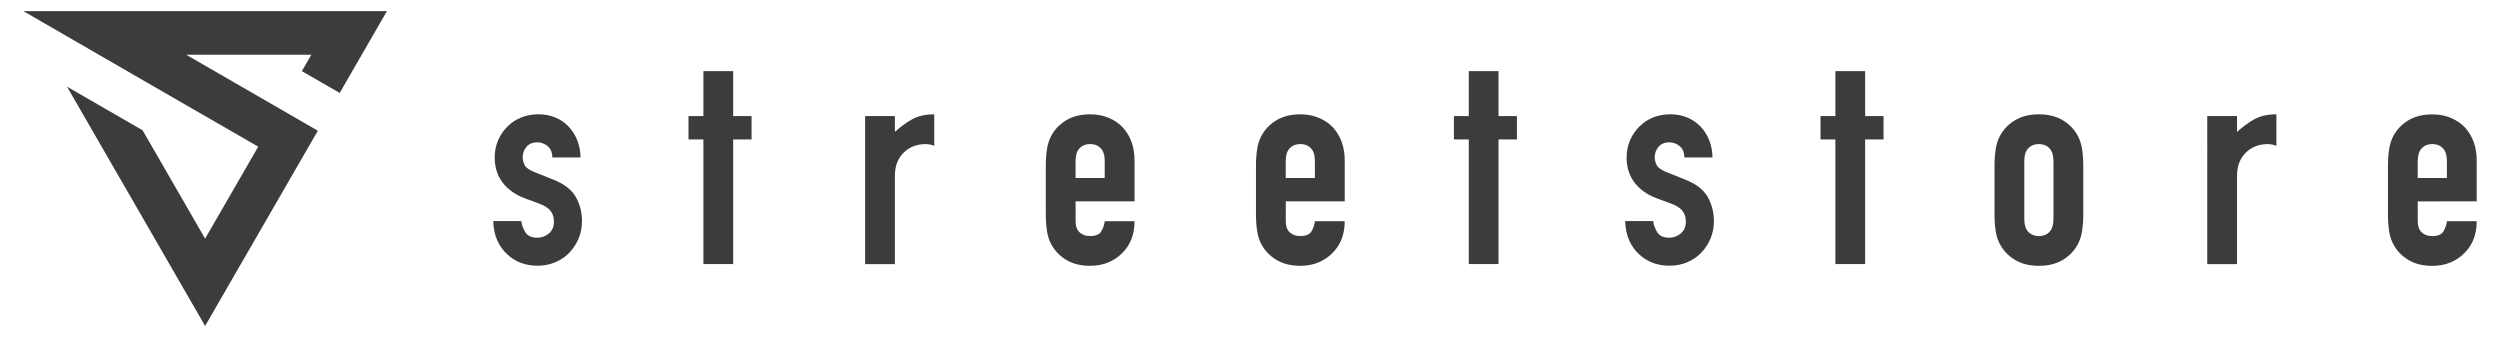
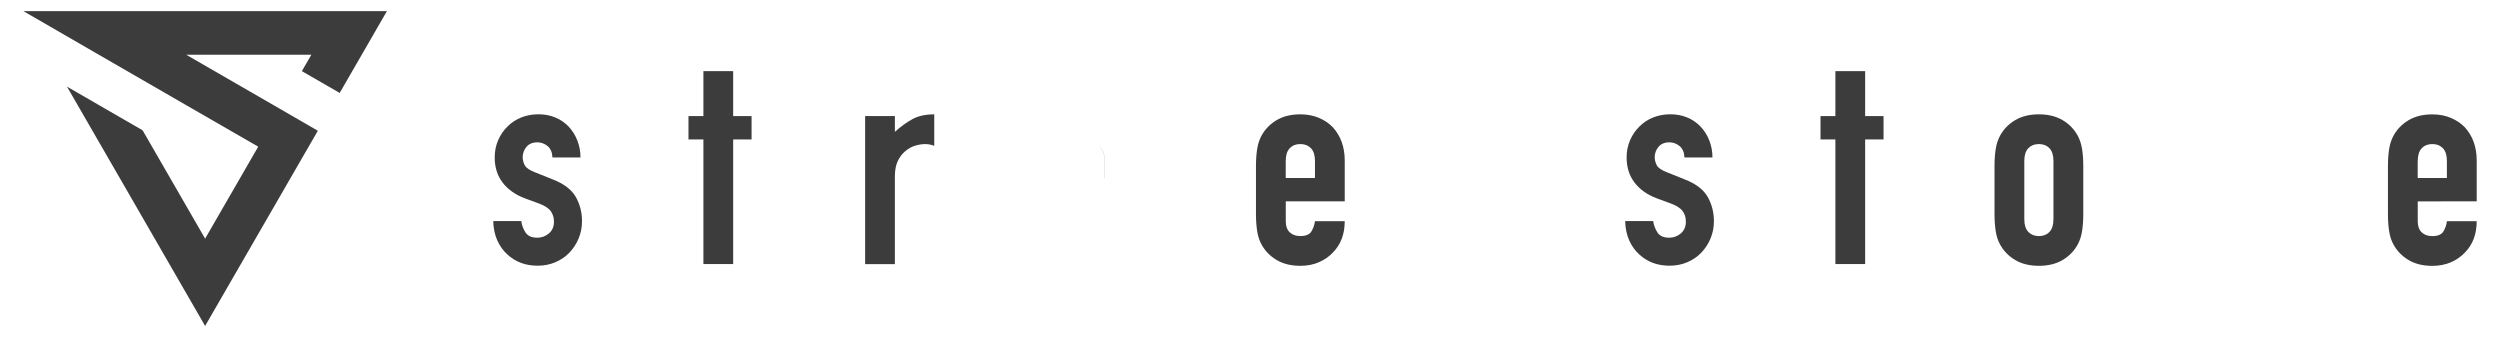
<svg xmlns="http://www.w3.org/2000/svg" xml:space="preserve" style="enable-background:new 0 0 4838.9 652.3;" viewBox="0 0 4838.9 652.3" y="0px" x="0px" id="Camada_1" version="1.1">
  <style type="text/css">
	.st0{fill:#3C3C3C;}
</style>
  <g>
    <g>
      <g id="XMLID_2_">
        <g>
          <path d="M4793.8,389.7L4793.8,389.7l-114.1,0.1v39c0,9,2.5,16,7.6,20.9s11.9,7.3,20.6,7.3c11,0,18.2-3.2,21.8-9.6      s5.7-12.8,6.5-19.2h57.6c0,25.2-7.8,45.6-23.2,61c-7.5,7.9-16.6,14.1-27.1,18.6c-10.6,4.5-22.4,6.8-35.6,6.8      c-18,0-33.4-3.8-46-11.3s-22.3-17.5-29.1-29.9c-4.2-7.5-7-16.2-8.5-26s-2.3-20.5-2.3-32.2v-94.4c0-11.7,0.8-22.4,2.3-32.2      c1.5-9.8,4.4-18.5,8.5-26c6.8-12.4,16.5-22.4,29.1-29.9s27.9-11.3,46-11.3c13.2,0,25.2,2.3,35.9,6.8s19.9,10.7,27.4,18.6      c15.1,16.9,22.6,38.2,22.6,63.8L4793.8,389.7L4793.8,389.7z M4736.3,344.5v-32.8h-0.1c0-10.9-2.5-19.1-7.6-24.6      c-4.5-4.8-10.3-7.5-17.5-8.1c-1-0.1-2.1-0.1-3.2-0.1s-2.1,0-3.1,0.1c-7.2,0.6-13.1,3.2-17.5,8.1c-5.1,5.5-7.6,13.7-7.6,24.6      h-0.1v32.8h0.2h56.3H4736.3z" class="st0" />
          <path d="M4736.2,311.7h0.1v32.8h-0.2v-32.8c0-10.9-2.5-19.1-7.6-24.6c-4.5-4.8-10.2-7.5-17.4-8.1      c7.2,0.6,13,3.2,17.5,8.1C4733.7,292.6,4736.2,300.8,4736.2,311.7z" class="st0" />
-           <path d="M4406.1,221.3v61c-5.6-2.3-11.5-3.4-17.5-3.4s-12.5,1-19.5,3.1c-6.9,2.1-13.3,5.6-18.9,10.5      c-6,4.9-10.9,11.3-14.7,19.2c-3.7,7.9-5.6,17.7-5.6,29.4v170.1h-57.6V224.7h57.6v30.5c11.7-10.5,23.2-18.8,34.4-24.9      C4375.6,224.3,4389.5,221.3,4406.1,221.3z" class="st0" />
          <path d="M4032.3,320.7v94.4c0,11.7-0.8,22.4-2.3,32.2c-1.5,9.8-4.4,18.5-8.5,26c-6.8,12.4-16.5,22.4-29.1,29.9      s-28,11.3-46,11.3s-33.4-3.8-46-11.3s-22.3-17.5-29.1-29.9c-4.2-7.5-7-16.2-8.5-26s-2.3-20.5-2.3-32.2v-94.4      c0-11.7,0.8-22.4,2.3-32.2c1.5-9.8,4.4-18.5,8.5-26c6.8-12.4,16.5-22.4,29.1-29.9s28-11.3,46-11.3s33.4,3.8,46,11.3      s22.3,17.5,29.1,29.9c4.1,7.6,6.9,16.2,8.5,26C4031.5,298.3,4032.3,309,4032.3,320.7z M3974.6,424.1V311.7      c0-10.9-2.5-19.1-7.6-24.6c-4.8-5.2-11.1-7.9-19.1-8.2c-0.5,0-1,0-1.5,0s-1.1,0-1.6,0c-8,0.3-14.3,3-19.1,8.2      c-5.1,5.5-7.6,13.7-7.6,24.6v112.4c0,10.9,2.5,19.1,7.6,24.6c4.5,4.8,10.4,7.5,17.5,8.1c1,0.1,2.1,0.1,3.2,0.1      c1,0,2.1,0,3.1-0.1c7.2-0.6,13.1-3.2,17.5-8.1C3972.1,443.2,3974.6,435,3974.6,424.1z" class="st0" />
          <path d="M3925.7,287.1c4.8-5.2,11.1-7.9,19.1-8.2c-7.9,0.3-14.2,3-19,8.2c-5.1,5.5-7.6,13.7-7.6,24.6v112.4      c0,11,2.5,19.1,7.6,24.6c4.5,4.8,10.2,7.5,17.4,8.1c-7.2-0.6-13.1-3.2-17.5-8.1c-5.1-5.5-7.6-13.7-7.6-24.6V311.7      C3918.1,300.8,3920.6,292.6,3925.7,287.1z" class="st0" />
          <polygon points="3645.7,224.7 3645.7,269.9 3610.1,269.9 3610.1,511.1 3552.5,511.1 3552.5,269.9 3523.7,269.9       3523.7,224.7 3552.5,224.7 3552.5,137.7 3610.1,137.7 3610.1,224.7" class="st0" />
          <path d="M3317.4,427.9c0,12-2.2,23.2-6.5,33.6s-10.3,19.5-17.8,27.4s-16.6,14.1-27.1,18.6      c-10.6,4.5-22.1,6.8-34.5,6.8c-23.4,0-43-7.3-58.8-22c-7.9-7.1-14.3-16.1-19.2-26.8c-4.9-10.8-7.5-23.3-7.9-37.6h54.2      c1.1,7.9,3.9,15.2,8.2,22s12,10.2,22.9,10.2c8.3,0,15.7-2.7,22.3-8.2s9.9-13.1,9.9-22.9c0-7.9-2.1-14.7-6.2-20.3      c-4.1-5.7-11.7-10.6-22.6-14.7l-27.7-10.2c-18.1-6.8-32.3-16.8-42.7-30.2c-10.3-13.4-15.5-29.7-15.5-48.9      c0-12,2.3-23.2,6.8-33.6c4.5-10.3,10.7-19.3,18.6-26.8c7.6-7.5,16.4-13.3,26.6-17.2c10.2-3.9,21.1-5.9,32.8-5.9      s22.5,2.1,32.5,6.2s18.5,10,25.7,17.5s12.9,16.4,17,26.8s6.2,21.4,6.2,33.1h-54.2c-0.4-9.8-3.5-17.1-9.3-22      c-5.9-4.8-12.6-7.3-20.1-7.3c-9,0-16,3-20.9,8.8c-4.9,5.9-7.3,12.6-7.3,20.1c0,5.2,1.4,10.4,4,15.5c2.6,5,9.4,9.7,20.3,13.8      l33.9,13.6c21.4,8.3,36.2,19.6,44.3,33.7C3313.3,395.3,3317.4,410.9,3317.4,427.9z" class="st0" />
-           <polygon points="2936.1,224.7 2936.1,269.9 2900.5,269.9 2900.5,511.1 2842.9,511.1 2842.9,269.9 2814.1,269.9       2814.1,224.7 2842.9,224.7 2842.9,137.7 2900.5,137.7 2900.5,224.7" class="st0" />
          <path d="M2602.8,310.6v79.1h-114.1v39c0,9,2.5,16,7.6,20.9s11.9,7.3,20.6,7.3c11,0,18.2-3.2,21.8-9.6      s5.7-12.8,6.5-19.2h57.6c0,25.2-7.8,45.6-23.2,61c-7.5,7.9-16.6,14.1-27.1,18.6c-10.6,4.5-22.4,6.8-35.6,6.8      c-18,0-33.4-3.8-46-11.3s-22.3-17.5-29.1-29.9c-4.2-7.5-7-16.2-8.5-26s-2.3-20.5-2.3-32.2v-94.4c0-11.7,0.8-22.4,2.3-32.2      c1.5-9.8,4.4-18.5,8.5-26c6.8-12.4,16.5-22.4,29.1-29.9s27.9-11.3,46-11.3c13.2,0,25.2,2.3,35.9,6.8s19.8,10.7,27.4,18.7      C2595.3,263.7,2602.8,285,2602.8,310.6z M2545.2,344.5v-32.8c0-10.9-2.5-19.1-7.6-24.6c-2-2-4.2-3.7-6.7-5      c-0.4-0.2-0.8-0.4-1.1-0.6c-0.8-0.4-1.7-0.8-2.6-1c-0.4-0.1-0.8-0.3-1.2-0.4c-1-0.3-2.1-0.5-3.1-0.7c-0.9-0.2-1.9-0.3-2.9-0.4      s-2.1-0.1-3.2-0.1c-1.1,0-2.1,0-3.1,0.1c-7.2,0.6-13,3.2-17.5,8.1c-5.1,5.5-7.6,13.7-7.6,24.6v32.8h0.1h56.3h0.1H2545.2z" class="st0" />
-           <path d="M2545.2,311.7v32.8h-0.1h-0.1v-32.8c0-10.9-2.5-19.1-7.6-24.6c-1.9-2.1-4.1-3.7-6.5-5c2.5,1.3,4.7,3,6.7,5      C2542.7,292.6,2545.2,300.8,2545.2,311.7z" class="st0" />
          <path d="M2522.9,279.4c-0.9-0.2-1.9-0.3-2.9-0.4C2521,279.2,2522,279.3,2522.9,279.4z" class="st0" />
-           <path d="M2196,310.6v79.1h-114.1v39c0,9,2.5,16,7.6,20.9s11.9,7.3,20.6,7.3c11,0,18.2-3.2,21.8-9.6      s5.7-12.8,6.5-19.2h57.6c0,25.2-7.8,45.6-23.2,61c-7.5,7.9-16.6,14.1-27.1,18.6c-10.6,4.5-22.4,6.8-35.6,6.8      c-18,0-33.4-3.8-46-11.3s-22.3-17.5-29.1-29.9c-4.2-7.5-7-16.2-8.5-26s-2.3-20.5-2.3-32.2v-94.4c0-11.7,0.8-22.4,2.3-32.2      c1.5-9.8,4.4-18.5,8.5-26c6.8-12.4,16.5-22.4,29.1-29.9s27.9-11.3,46-11.3c13.2,0,25.2,2.3,35.9,6.8s19.8,10.7,27.4,18.7      C2188.5,263.7,2196,285,2196,310.6z M2138.4,344.5v-32.8c0-10.9-2.5-19.1-7.6-24.6c-2-2-4.2-3.7-6.7-5c-0.4-0.2-0.8-0.4-1.1-0.6      c-0.8-0.4-1.7-0.8-2.6-1c-0.4-0.1-0.8-0.3-1.2-0.4c-1-0.3-2-0.5-3.1-0.7c-0.9-0.2-1.9-0.3-2.9-0.4s-2.1-0.1-3.2-0.1      c-1,0-2.1,0-3.1,0.1c-7.2,0.6-13.1,3.2-17.5,8.1c-5.1,5.5-7.6,13.7-7.6,24.6v32.8h0.1h56.3h0.1H2138.4z" class="st0" />
          <path d="M2138.4,311.7v32.8h-0.1h-0.1v-32.8c0-10.9-2.5-19.1-7.6-24.6c-1.9-2.1-4.1-3.7-6.5-5c2.5,1.3,4.7,3,6.7,5      C2135.9,292.6,2138.4,300.8,2138.4,311.7z" class="st0" />
          <path d="M2116.1,279.4c-0.9-0.2-1.9-0.3-2.9-0.4C2114.2,279.2,2115.2,279.3,2116.1,279.4z" class="st0" />
          <path d="M1808.3,221.3v61c-5.6-2.3-11.5-3.4-17.5-3.4s-12.5,1-19.5,3.1c-6.9,2.1-13.3,5.6-18.9,10.5      c-6,4.9-10.9,11.3-14.7,19.2c-3.7,7.9-5.6,17.7-5.6,29.4v170.1h-57.6V224.7h57.6v30.5c11.7-10.5,23.2-18.8,34.4-24.9      C1777.8,224.3,1791.7,221.3,1808.3,221.3z" class="st0" />
          <polygon points="1454.7,224.7 1454.7,269.9 1419.1,269.9 1419.1,511.1 1361.5,511.1 1361.5,269.9 1332.6,269.9       1332.6,224.7 1361.5,224.7 1361.5,137.7 1419.1,137.7 1419.1,224.7" class="st0" />
          <path d="M1126.5,427.9c0,12-2.2,23.2-6.5,33.6s-10.3,19.5-17.8,27.4s-16.6,14.1-27.1,18.6      c-10.6,4.5-22.1,6.8-34.5,6.8c-23.4,0-43-7.3-58.8-22c-7.9-7.1-14.3-16.1-19.2-26.8c-4.9-10.8-7.5-23.3-7.9-37.6h54.2      c1.1,7.9,3.9,15.2,8.2,22s12,10.2,22.9,10.2c8.3,0,15.7-2.7,22.3-8.2s9.9-13.1,9.9-22.9c0-7.9-2.1-14.7-6.2-20.3      c-4.1-5.7-11.7-10.6-22.6-14.7l-27.7-10.2c-18.1-6.8-32.3-16.8-42.7-30.2c-10.3-13.4-15.5-29.7-15.5-48.9      c0-12,2.3-23.2,6.8-33.6c4.5-10.3,10.7-19.3,18.6-26.8c7.6-7.5,16.4-13.2,26.6-17.2c10.2-3.9,21.1-5.9,32.8-5.9      s22.5,2.1,32.5,6.2s18.5,10,25.7,17.5c7.1,7.5,12.8,16.4,16.9,26.8s6.2,21.4,6.2,33.1h-54.3c-0.4-9.8-3.5-17.1-9.3-22      c-5.9-4.8-12.6-7.3-20.1-7.3c-9,0-16,3-20.9,8.8c-4.9,5.9-7.3,12.6-7.3,20.1c0,5.2,1.4,10.4,4,15.5c2.6,5,9.4,9.7,20.3,13.8      l33.9,13.6c21.5,8.3,36.3,19.6,44.5,33.7C1122.4,395.3,1126.5,410.9,1126.5,427.9z" class="st0" />
        </g>
      </g>
    </g>
    <g>
      <g id="XMLID_1_">
        <g>
          <polygon points="748.9,21.5 657.5,179.9 584.3,137.7 602.6,106 360.5,106 542.1,210.8 542.1,210.8 615.2,253.1       397,630.9 129.7,167.7 276,252.2 397,461.9 499.8,283.9 361.7,204.3 191.4,106 45.2,21.5 397,21.5" class="st0" />
        </g>
      </g>
    </g>
  </g>
</svg>